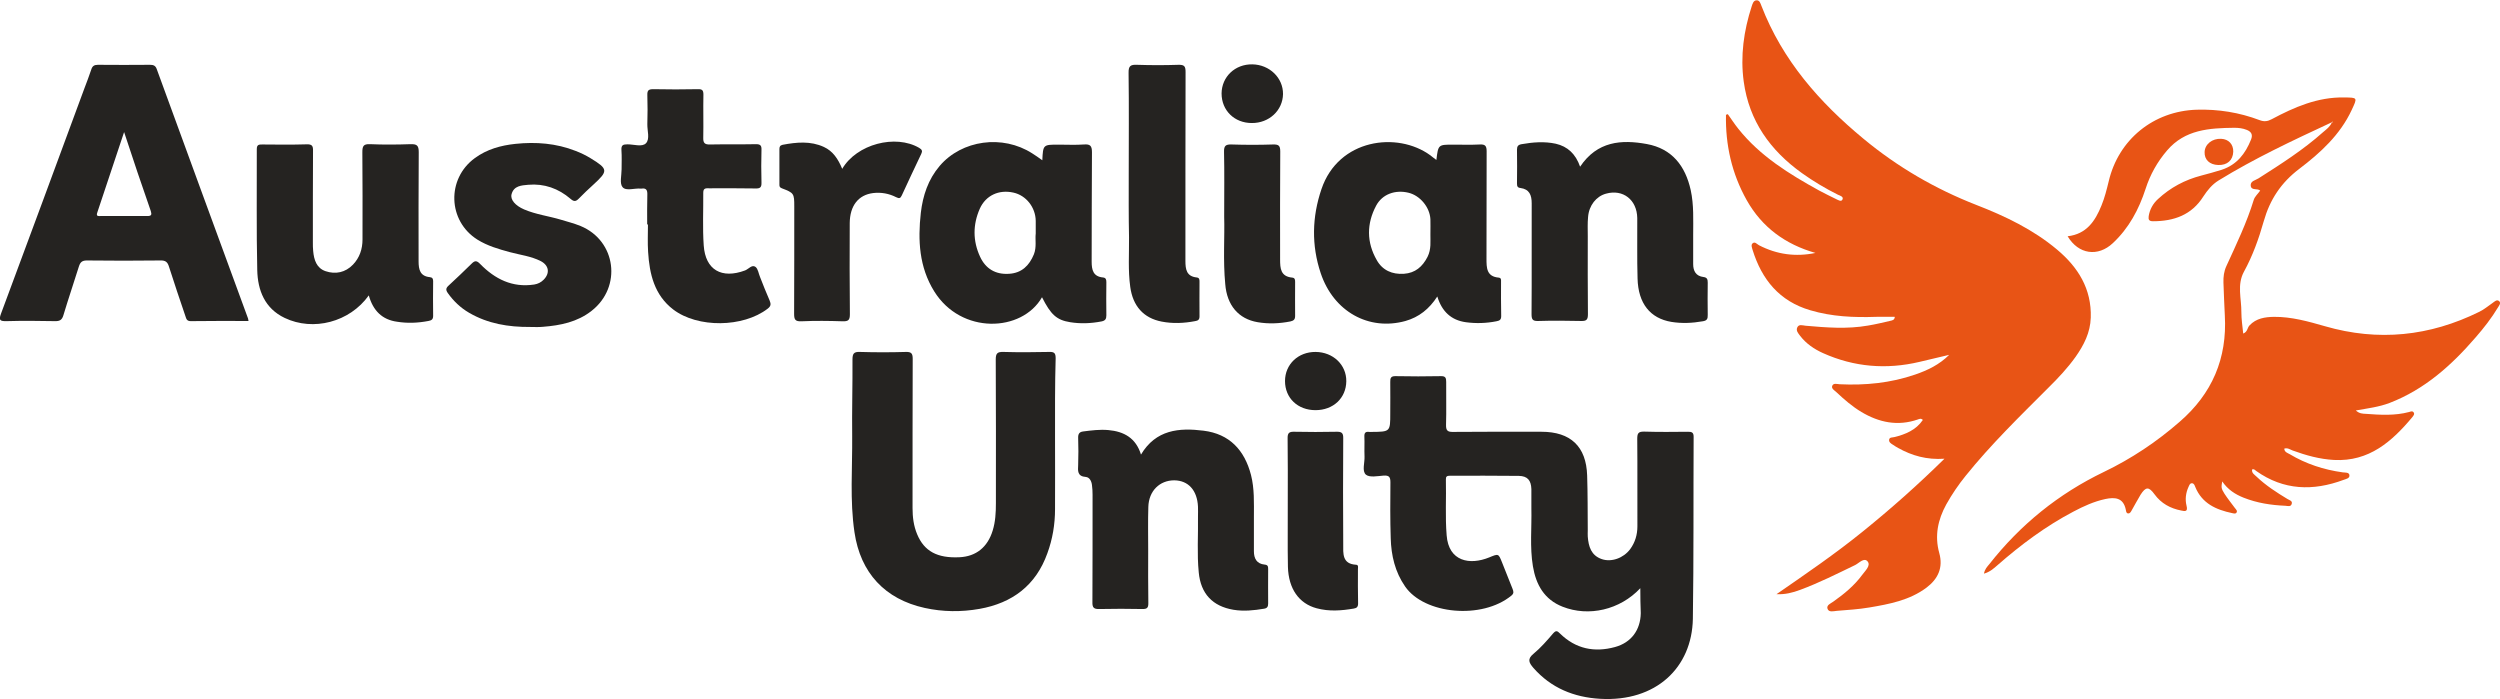
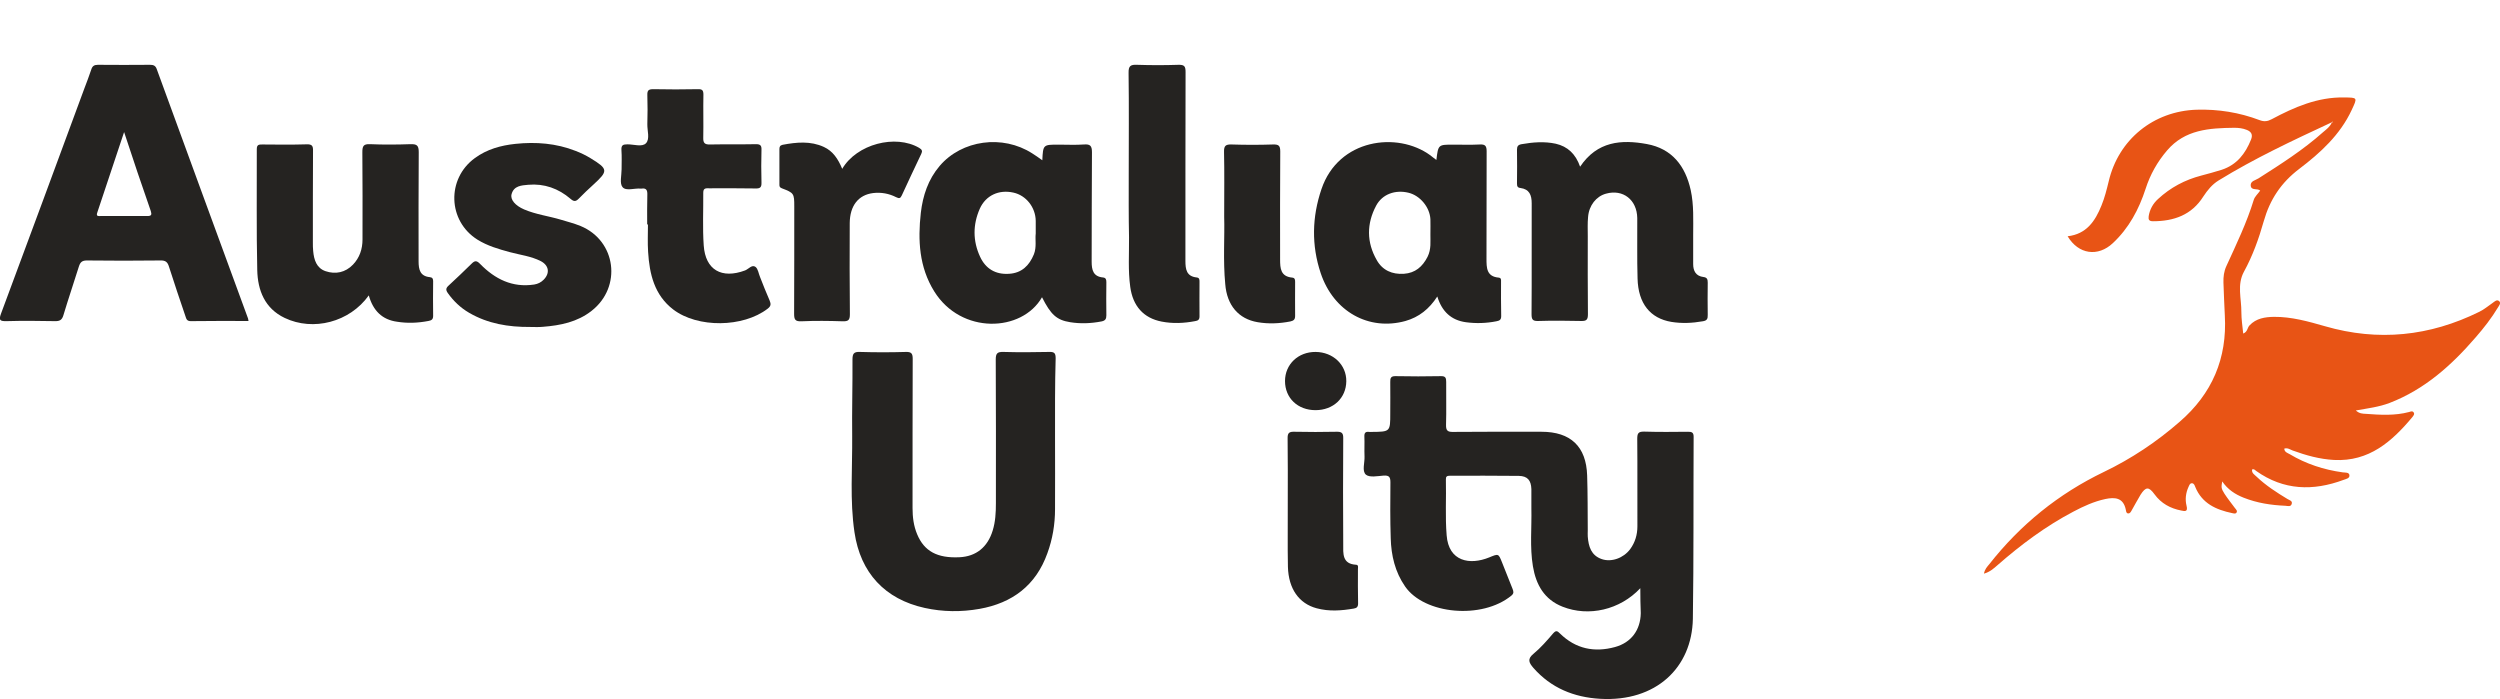
<svg xmlns="http://www.w3.org/2000/svg" version="1.1" id="Layer_1" x="0px" y="0px" viewBox="0 0 1631.7 456.3" style="enable-background:new 0 0 1631.7 456.3;" xml:space="preserve">
  <style type="text/css">
	.st0{fill:#E85415;}
	.st1{fill:#252321;}
</style>
  <g>
-     <path class="st0" d="M1127.7,74.5c2.3,3.2,4.4,6.5,6.9,9.6c14.2,17.8,33.2,29.5,52.8,40.3c3.5,1.9,7.1,3.6,10.7,5.4   c1.5,0.7,3.6,2.1,4.4,0.5c1-1.9-1.5-2.6-2.9-3.2c-8.2-4.1-16.1-8.8-23.5-14.1c-20.7-14.8-34.5-34.1-38-59.7   c-2.3-16.7,0-33.2,5.2-49.2c0.6-1.7,1.1-3.9,3.3-3.9c1.9,0,2.4,2,3,3.5c13.7,35.6,37.9,63.1,66.7,86.9   c22.2,18.4,46.8,32.7,73.7,43.2c18.8,7.3,37,16,52.6,29.1c13.7,11.5,22.6,25.6,22,44.4c-0.3,9.8-4.5,17.9-9.9,25.6   c-5.2,7.3-11.4,13.9-17.8,20.2c-18.6,18.6-37.5,37-54,57.5c-4.7,5.8-8.9,12-12.6,18.6c-5.5,10-7.7,20.5-4.6,31.7   c2.7,9.6-0.8,17-8.4,22.7c-11,8.2-24.2,10.7-37.3,12.9c-7,1.2-14.2,1.6-21.3,2.2c-2,0.2-5,1.1-5.9-1.3c-0.9-2.4,2-3.5,3.7-4.7   c7.1-5,13.8-10.5,19-17.6c1.9-2.6,5.6-5.9,3.5-8.6c-2.3-2.9-5.6,1-8.2,2.3c-11.8,5.7-23.5,11.6-35.9,16.2   c-4.8,1.8-9.8,3.1-15.4,2.8c19.1-13.2,38.3-26.3,56.3-40.9c18.2-14.7,35.7-30.2,53.3-47.5c-11.6,0.8-21.2-2-30.2-7   c-1.2-0.6-2.3-1.4-3.4-2.1c-1.3-0.8-2.8-1.7-2.5-3.4c0.3-1.6,2.1-1.3,3.3-1.6c7.4-1.8,14.2-4.6,18.7-11.2c-1.2-1.3-2.4-0.6-3.3-0.3   c-13.1,4.5-25.2,2-36.8-4.9c-6-3.6-11.3-8.2-16.4-13c-1.2-1.1-3.2-2.2-2.7-3.9c0.7-2.2,3.2-1.3,4.9-1.2c16.8,0.8,33.2-0.8,49.2-6.3   c8.2-2.8,15.9-6.5,22.3-12.9c-6.5,1.5-12.9,3.1-19.4,4.6c-21.6,5.1-42.6,3.4-62.9-5.7c-5.8-2.6-11.1-6.2-15-11.3   c-1.2-1.6-2.8-3.3-1.9-5.4c1-2.4,3.5-1.4,5.4-1.2c13.6,1.2,27.2,2.3,40.8-0.1c4.9-0.8,9.8-2,14.6-3.1c1.2-0.3,2.7-0.4,2.9-2.6   c-4.1,0-8.2-0.1-12.2,0c-14.5,0.5-28.9-0.1-43-4.3c-20.1-5.9-31.6-20-37.6-39.3c-0.4-1.4-1.2-3.3-0.1-4.3c1.6-1.5,2.9,0.5,4.3,1.2   c11.6,6,23.8,7.7,36.8,5c-19.6-5.6-34.9-16.7-44.9-34.5c-9.7-17.3-13.9-36-13.5-55.7C1126.8,74.9,1127.2,74.7,1127.7,74.5z" />
    <path class="st0" d="M1521.1,80.2c-24.9,11.6-49.7,23.2-73.1,37.6c-4.2,2.6-7.2,6.3-9.9,10.4c-7.6,12.1-19.2,16.2-32.9,16.2   c-2.6,0-3.1-1.1-2.8-3.3c0.7-4.4,2.8-8.2,6.1-11.2c8.1-7.5,17.5-12.5,28.2-15.3c4.5-1.2,9-2.4,13.4-3.8   c9.9-3.3,15.4-10.5,19.1-19.7c1.3-3.2,0.2-5.1-2.7-6.3c-2.7-1.1-5.5-1.4-8.3-1.4c-16.2,0.2-32.1,1.1-43.8,14.8   c-6.4,7.5-11,15.7-14,25c-4.4,13.5-10.9,25.7-21.4,35.5c-9.7,9.1-22.4,7.4-29.5-4.5c12.3-1.4,18-9.9,22.1-20.1   c2.1-5.1,3.4-10.4,4.7-15.7c6.4-27.4,29.3-45.9,57.4-46.8c14.2-0.4,27.9,1.8,41.1,6.8c2.9,1.1,5.1,0.9,7.9-0.6   c14.8-7.9,30-14.5,47.2-14.2c9,0.1,8.8,0,5,8.2c-7.6,16.3-20.5,28-34.2,38.4c-11.9,9-19.2,20.1-23.2,34.2   c-3.2,11.3-7.2,22.5-12.9,32.9c-4.7,8.6-1.6,17.6-1.7,26.5c0,4.5,0.7,9.1,1.2,13.9c2.9-1.1,2.6-3.7,4.1-5.3   c4.4-4.7,10.2-5.5,16-5.6c11.4-0.1,22.4,3,33.2,6.1c34.8,10.1,68.4,6.6,100.8-9.4c3.1-1.5,5.8-3.8,8.7-5.8c1.3-0.9,2.8-2.5,4.3-1.1   c1.3,1.2-0.1,2.8-0.8,4c-4.2,7-9.2,13.4-14.6,19.6c-15.7,18.2-33.3,34-56.2,42.8c-6.8,2.6-14.1,3.5-22,4.9c2.3,2.1,4.5,2.1,6.5,2.2   c9.5,0.7,18.9,1.3,28.3-1.2c1-0.3,2.1-0.8,2.8,0.1c1,1.1,0.1,2.2-0.6,3.1c-13.4,16.1-28.4,29.3-51.2,28.1c-9.4-0.5-18.3-3-27.1-6.2   c-1.6-0.6-3.2-1.9-5.4-1.2c0.1,2.3,2.1,2.8,3.5,3.6c10.7,6.4,22.3,10.2,34.7,11.9c1.6,0.2,4-0.1,4.3,1.7c0.4,2.3-2.3,2.6-3.8,3.2   c-19.9,7.4-39.1,6.9-57-5.8c-0.7-0.5-1.3-1.5-2.7-1c-0.4,2.4,1.6,3.4,2.9,4.7c6.1,5.8,13.1,10.3,20.2,14.6c1.2,0.7,3.3,1.2,2.8,3   c-0.5,2.3-2.7,1.5-4.2,1.4c-9.4-0.4-18.5-1.8-27.3-5.3c-5.5-2.2-10.3-5.3-13.9-10.6c-0.7,3.9-0.7,4.6,1.5,8.1   c2.1,3.2,4.5,6.2,6.8,9.3c0.7,0.9,1.8,1.8,1,3c-0.6,0.9-1.8,0.5-2.8,0.3c-10.5-2.2-19.7-6.3-24.1-17.1c-0.4-1-0.8-2.4-2.2-2.4   c-1.4,0-1.7,1.4-2.2,2.4c-1.8,3.9-2.3,8.2-1.3,12.2c1.1,4.2-1.1,3.7-3.5,3.2c-7.1-1.4-13-4.6-17.4-10.6c-3.7-5.1-5.7-5-9.1,0.3   c-2.1,3.4-3.9,7-5.9,10.4c-0.5,0.8-1,1.9-2.2,1.8c-1.3-0.1-1.3-1.4-1.5-2.3c-1.6-8.1-7.2-8.4-13.4-7.1c-7.4,1.6-14.2,4.7-20.8,8.2   c-18.1,9.5-34.3,21.6-49.6,35c-2.4,2.1-4.9,4.4-8.8,5.5c0.5-2.9,2.1-4.5,3.5-6.2c20.3-25.8,45.1-45.9,74.8-60.2   c17.9-8.6,34.4-19.6,49.4-32.7c21.2-18.3,31.1-41.4,29.5-69.4c-0.4-7.1-0.6-14.3-0.9-21.5c-0.1-3.7,0.3-7.2,1.9-10.7   c6.5-14.2,13.3-28.3,17.9-43.3c0.7-2.2,2.8-4,4.2-6c-1.9-1.7-5.8,0.2-6.2-3.2c-0.3-3.1,3.1-3.5,5.1-4.8   c14.6-9.3,29.2-18.6,42.2-30.2c2.1-1.8,4.5-3.5,5.6-6.2c0.4-0.1,0.9-0.2,0.6-0.7C1522,79.8,1521.4,80.1,1521.1,80.2z" />
    <path class="st1" d="M1070.6,383.9c-13.3,14.2-33.7,18.8-50.7,12.1c-12-4.7-17.4-14.4-19.4-26.4c-2.1-12.6-0.7-25.3-1-37.9   c-0.1-4.2,0.1-8.3,0-12.5c-0.2-5.7-2.5-8.5-8.2-8.6c-15-0.2-30-0.1-45-0.1c-1.9,0-2.7,0.5-2.6,2.5c0.3,12.1-0.5,24.3,0.5,36.4   c1.3,17.1,15.1,19.6,27.8,14.4c6.1-2.5,6-2.6,8.4,3.4c2.3,5.7,4.5,11.4,6.8,17.1c0.6,1.6,1.1,2.9-0.7,4.4   c-19.2,15.8-56.8,12.3-69.4-5.9c-6.6-9.5-9.1-20.3-9.4-31.5c-0.4-12.1-0.3-24.3-0.2-36.5c0-3.5-0.9-4.6-4.4-4.4   c-3.9,0.3-9.2,1.4-11.6-0.6c-2.7-2.4-0.7-7.8-0.9-11.9c-0.2-4.3,0.1-8.7-0.1-13c-0.1-2.5,0.8-3.3,3.2-3c0.5,0.1,1,0,1.5,0   c12.2-0.1,12.2-0.1,12.2-12.1c0-6.8,0.1-13.7,0-20.5c-0.1-2.6,0.5-3.9,3.5-3.8c9.8,0.2,19.7,0.2,29.5,0c3.1-0.1,3.5,1.2,3.5,3.8   c-0.1,9.3,0.2,18.7-0.1,28c-0.1,3.9,1.2,4.7,4.8,4.6c19.2-0.2,38.3-0.1,57.5-0.1c19,0,29.2,9.6,29.8,28.5c0.4,12,0.3,24,0.4,35.9   c0,1.3-0.1,2.7,0,4c0.5,6.5,2.2,12.3,9.1,14.7c6.3,2.2,14.2-0.6,18.6-6.5c3.2-4.4,4.7-9.4,4.7-14.9c-0.1-19,0.1-38-0.1-57   c0-3.6,0.6-4.9,4.6-4.8c9.5,0.3,19,0.2,28.5,0.1c2.3,0,3.7,0.3,3.7,3.2c-0.2,39.6,0.1,79.3-0.5,118.9c-0.6,31.8-24,54.3-60.5,52.2   c-17.1-1-32-7-43.6-20.2c-2.8-3.3-4.2-5.7,0.1-9.2c4.7-3.9,8.8-8.6,12.8-13.3c1.9-2.1,2.7-1.7,4.5,0.1c10.2,10,22.4,12.5,35.9,8.8   c10.6-2.9,16.6-11.1,16.8-22.1C1070.7,395.2,1070.6,390.1,1070.6,383.9z" />
    <path class="st1" d="M688.6,285.8c0,15.5,0.1,31,0,46.5c0,9.9-1.6,19.5-5,28.8c-7.5,21-22.9,32.5-44.3,36.3   c-11.9,2.1-23.9,2-35.7-0.6c-26-5.7-42-22.9-45.9-49.4c-3.1-20.9-1.3-41.9-1.5-62.8c-0.2-16.6,0.3-33.3,0.2-49.9   c0-3.8,0.8-5.2,4.9-5c10,0.3,20,0.3,30,0c3.6-0.1,4.4,1.1,4.4,4.5c-0.1,32.5-0.1,65-0.1,97.4c0,5.9,0.7,11.6,3,17.1   c4.6,11.1,13.2,15.7,27.6,15c10.9-0.5,18.4-6.6,21.7-17.4c1.8-5.8,2.1-11.8,2.1-17.8c0-31.3,0.1-62.6-0.1-93.9c0-4,1.1-5,5-4.9   c10,0.3,20,0.2,30,0c3.4-0.1,4.1,1,4.1,4.2C688.5,251.1,688.6,268.4,688.6,285.8z" />
    <path class="st1" d="M162.2,209.5c-12.8,0-25.3-0.1-37.7,0.1c-2.7,0-2.9-1.6-3.5-3.3c-3.6-10.7-7.3-21.4-10.7-32.2   c-0.9-3-2.2-4.2-5.6-4.1c-16,0.2-32,0.2-48,0c-3.1,0-4.3,1.1-5.2,3.9c-3.3,10.6-6.9,21.1-10.1,31.8c-0.9,3.1-2.4,4-5.6,3.9   c-10.5-0.2-21-0.3-31.5,0c-4.5,0.1-5.2-0.7-3.6-5C18.9,155.8,36.9,106.9,55,57.9c1.6-4.2,3.2-8.4,4.6-12.6c0.7-2.2,1.9-3,4.3-3   c11.3,0.1,22.7,0.1,34,0c2.2,0,3.6,0.5,4.4,2.8c19.8,54.3,39.7,108.5,59.6,162.8C162,208.2,162,208.6,162.2,209.5z M81,86.2   c-6.1,18.2-11.7,35.3-17.5,52.5c-0.9,2.6,0.6,2.3,2.2,2.3c10.2,0,20.3-0.1,30.5,0c2.8,0,2.9-1,2.2-3.3   C92.5,120.9,86.9,104.1,81,86.2z" />
    <path class="st1" d="M937.5,104.4c1.2-10,1.2-10,10.9-10c5.8,0,11.7,0.2,17.5-0.1c3.6-0.2,4.4,1.1,4.4,4.5c-0.1,23.3,0,46.7-0.1,70   c0,6,0,11.7,8,12.4c1.7,0.2,1.5,1.5,1.5,2.6c0,7.5-0.1,15,0.1,22.5c0,2.5-1.1,3-3.2,3.4c-6.6,1.3-13.3,1.5-19.9,0.6   c-9.4-1.3-15.6-6.9-18.6-16.8c-5.3,8.2-12,13.5-20.8,16c-23.9,6.6-46.9-6.1-55.3-31.2c-6.1-18.2-5.7-36.7,0.5-54.9   c11.1-32.8,49.5-37.8,71.1-22C934.6,102.2,935.7,103.1,937.5,104.4z M933.6,153.2c0-4.1,0.1-7.1,0-10.1   c-0.4-7.9-6.8-15.5-14.3-17.3c-8.6-2.1-17.1,0.9-21.1,8.4c-6.3,11.8-6.3,24,0.4,35.6c3.7,6.6,10,9.4,17.7,8.9   c7.4-0.5,12.1-4.6,15.4-11C934.3,162.6,933.5,157.3,933.6,153.2z" />
    <path class="st1" d="M680.3,104.6c0.5-10.2,0.5-10.2,10.6-10.2c5.5,0,11,0.3,16.5-0.1c4-0.3,5.3,0.7,5.3,5   c-0.2,23.8-0.1,47.6-0.2,71.5c0,5.4,1,9.7,7.4,10.3c2,0.2,2.2,1.5,2.2,3.2c-0.1,7.2-0.1,14.3,0,21.5c0,2.4-0.7,3.5-3.2,4   c-6.8,1.3-13.6,1.6-20.4,0.5c-8.9-1.4-12.7-5-18.4-16.3c-13.1,22.9-52.8,24.5-70.4-3.9c-9.8-15.8-10.7-33.3-8.7-51.2   c1.3-11.2,4.8-21.8,12.3-30.6c14.5-17,41.1-20.6,60.4-8.2C675.9,101.4,677.8,102.9,680.3,104.6z M676,152.4c0-3.2,0-5.7,0-8.2   c-0.1-8.9-6.3-16.7-14.6-18.5c-9.4-2.1-18,1.8-21.9,10.5c-4.6,10.4-4.6,21.1,0.2,31.4c3.6,7.8,10.1,11.7,18.9,11.1   c8.3-0.5,13.2-5.4,16.2-12.7C676.7,161.2,675.5,156.4,676,152.4z" />
-     <path class="st1" d="M744.7,296.7c9.7-16.3,24.9-17.6,40.8-15.6c17,2.1,26.8,12.7,31,28.9c2.3,9,1.9,18.2,1.9,27.3   c0,7.5,0,15,0,22.5c0,4.7,1.8,8.2,7,8.7c2.1,0.2,2.3,1.2,2.3,2.9c0,7.5-0.1,15,0,22.5c0,2-0.6,3.1-2.7,3.4   c-6.6,1.1-13.2,1.8-19.9,0.7c-13.7-2.3-21.4-10.5-22.7-24.4c-1.2-12.1-0.3-24.3-0.5-36.4c0-2.2,0.1-4.3,0-6.5   c-0.5-10.7-6.3-17.1-15.5-17.2c-9.5,0-16.6,6.9-16.9,17.3c-0.3,9.3-0.1,18.7-0.1,28c0,11.7-0.1,23.3,0.1,35c0,2.8-0.8,3.7-3.6,3.7   c-9.5-0.2-19-0.2-28.5,0c-3.5,0.1-4.5-1-4.4-4.5c0.1-23.3,0.1-46.6,0.1-70c0-2.2-0.1-4.3-0.4-6.5c-0.3-2.5-1.6-5-4-5.2   c-5.6-0.4-5.2-4-5-7.9c0.2-5.8,0.2-11.7,0-17.5c-0.1-2.6,0.7-4,3.3-4.3c5.5-0.7,10.9-1.4,16.4-0.9   C733.6,281.6,741.4,285.9,744.7,296.7z" />
    <path class="st1" d="M1031.3,108.8c11.2-16.7,27-17.8,43.5-14.8c16.5,3,25.2,14.3,28.7,30.1c2.1,9.7,1.6,19.5,1.6,29.3   c0,6.3,0,12.7,0,19c0,4.5,1.8,7.8,6.7,8.4c2.4,0.3,2.8,1.5,2.8,3.7c-0.1,7-0.1,14,0,21c0.1,2.6-0.5,3.8-3.3,4.2   c-6.8,1.2-13.6,1.5-20.4,0.4c-13.9-2.3-21.7-12.1-22.1-28.3c-0.4-13.1-0.1-26.3-0.2-39.5c-0.2-11.9-9.3-19-20.4-15.9   c-6.3,1.7-11.1,7.6-11.7,15.2c-0.4,4.1-0.2,8.3-0.2,12.5c0,17-0.1,34,0.1,51c0,3.5-0.9,4.5-4.4,4.4c-9.3-0.2-18.7-0.3-28,0   c-3.5,0.1-4.4-0.8-4.4-4.4c0.2-24.1,0-48.3,0.1-72.4c0-5.4-1.5-9.2-7.3-10c-2-0.2-2.3-1.2-2.3-3c0.1-7.3,0.1-14.7,0-22   c0-2.2,0.7-3.2,3-3.6c7.4-1.3,14.9-1.9,22.3-0.3C1023.2,95.6,1028.4,100.5,1031.3,108.8z" />
    <path class="st1" d="M240.7,192.8c-12.5,17.5-36.3,23.6-54.9,14.7c-13-6.2-17.6-18-17.9-31.2c-0.6-26.3-0.2-52.6-0.3-78.9   c0-3,1.3-3.1,3.6-3.1c9.7,0.1,19.3,0.2,29-0.1c3.4-0.1,4.2,1,4.1,4.2c-0.1,20-0.1,40-0.1,59.9c0,1.8,0,3.7,0.2,5.5   c0.5,5.8,2.2,11.2,8.1,13.2c6.5,2.2,12.9,0.9,17.9-4.3c4.3-4.5,6.2-10.1,6.2-16.4c0-19,0.1-38-0.1-56.9c0-3.9,0.6-5.5,5-5.3   c8.8,0.4,17.7,0.3,26.5,0c4-0.1,5.3,0.8,5.3,5.1c-0.2,23.8-0.1,47.6-0.1,71.4c0,5.4,1,9.7,7.4,10.3c1.7,0.2,2.1,1.1,2.1,2.7   c-0.1,7.5-0.1,15,0,22.5c0,2.4-1,3-3.1,3.4c-6.8,1.3-13.6,1.6-20.4,0.5C249.5,208.7,243.5,202.8,240.7,192.8z" />
    <path class="st1" d="M345.9,213.4c-14,0.1-27.5-2.1-39.8-9.3c-5.5-3.2-10.1-7.6-13.8-12.8c-1.5-2.1-1.3-3.3,0.6-5   c5-4.6,9.9-9.3,14.8-14.1c2.1-2.1,3.3-2.4,5.7,0.1c9.6,9.8,21,15.6,35.3,13.4c2.4-0.4,4.4-1.4,6.1-3.1c4.3-4.3,3.5-9.4-1.9-12.2   c-6.3-3.2-13.3-4-20-5.8c-7.4-2-14.7-4.1-21.3-8.2c-19.4-12.2-20.2-39.7-1.7-53.2c7.9-5.8,17-8.3,26.5-9.3   c13.4-1.4,26.6-0.4,39.3,4.6c3.4,1.3,6.7,2.9,9.8,4.8c11.5,7,11.5,8.3,1.9,17.1c-3.3,3-6.6,6.1-9.7,9.3c-1.9,1.9-3.1,2-5.3,0.1   c-7.9-6.8-17.2-10.1-27.6-9.2c-4.4,0.4-9.4,0.6-10.9,6.1c-1,3.6,2.4,7.5,8.2,10c7.7,3.3,16,4.3,24,6.7c4.3,1.3,8.6,2.4,12.8,4.1   c23.3,9.6,27.2,39.8,7.2,55.4c-9.3,7.3-20.3,9.5-31.7,10.4C351.6,213.6,348.7,213.4,345.9,213.4z" />
    <path class="st1" d="M422.4,146.6c0-6.5-0.1-13,0.1-19.5c0.1-2.9-0.6-4.5-3.8-4c-0.2,0-0.3,0-0.5,0c-4.1-0.4-9.6,1.8-11.9-1   c-2-2.4-0.6-7.6-0.6-11.6c0-4.2,0.2-8.3-0.1-12.5c-0.2-3.3,1-3.8,4-3.8c4.1,0,9.5,1.9,12-0.7c2.7-2.8,0.8-8.2,0.9-12.5   c0.2-6.3,0.2-12.7,0-19c-0.1-3.2,1-3.8,4-3.8c9.7,0.2,19.3,0.2,29,0c2.9-0.1,3.6,0.8,3.6,3.6c-0.2,9.3,0.1,18.7-0.1,28   c-0.1,3.4,0.8,4.6,4.4,4.5c10-0.2,20,0,30-0.2c2.8,0,3.7,0.8,3.6,3.6c-0.2,7.2-0.2,14.3,0,21.5c0.1,3.2-1,3.9-4,3.8   c-10-0.2-20-0.1-30-0.1c-2,0-4-0.4-4,2.8c0.1,11.5-0.5,23,0.3,34.5c1.1,16,11.7,22,27,16.3c2.3-0.9,4.5-4,6.8-2.3   c1.7,1.3,2,4.4,3,6.7c2,5.1,4,10.2,6.2,15.2c1,2.4,0.9,3.7-1.3,5.4c-16,12.3-45.6,12.7-61.6,0.5c-12.3-9.4-15.5-23.1-16.4-37.6   c-0.4-6-0.1-12-0.1-18C422.5,146.6,422.4,146.6,422.4,146.6z" />
    <path class="st1" d="M736.7,113.5c0-22,0.2-43.9-0.1-65.9c-0.1-4.6,1.3-5.5,5.6-5.3c9,0.3,18,0.3,27,0c3.9-0.1,4.6,1.1,4.6,4.7   c-0.1,41.1-0.1,82.2-0.1,123.3c0,5.5,0.7,10.1,7.4,10.8c1.8,0.2,1.8,1.5,1.8,2.9c0,7.5-0.1,15,0,22.5c0,2.1-0.9,2.8-2.9,3.1   c-7.3,1.4-14.6,1.7-21.8,0.3c-11.9-2.3-18.8-10.2-20.5-22.6c-1.5-10.8-0.7-21.6-0.8-32.4C736.6,141.2,736.7,127.4,736.7,113.5z" />
    <path class="st1" d="M549.7,110.2c9.5-16.2,34.8-22.7,50.2-13.7c1.9,1.1,2.3,2.1,1.4,3.9c-4.3,9-8.5,18-12.7,27.1   c-0.9,2-1.7,2.2-3.7,1.2c-4.7-2.4-9.8-3.3-15-2.7c-9.7,1.2-15.2,8.3-15.3,19.6c-0.1,19.8-0.1,39.7,0.1,59.5c0,3.8-1,4.7-4.7,4.6   c-9-0.3-18-0.4-27,0c-4.2,0.2-4.7-1.4-4.7-5c0.1-23.3,0.1-46.6,0.1-70c0-8.4-0.2-8.8-8.1-11.8c-1.6-0.6-1.6-1.4-1.6-2.6   c0-7.7,0-15.3,0-23c0-1.5,0.4-2.4,2.1-2.8c9.1-1.7,18.2-2.6,26.9,1.4C543.6,98.6,547,103.7,549.7,110.2z" />
    <path class="st1" d="M799,141.5c0-16.1,0.2-29.2-0.1-42.4c-0.1-4.1,1.2-4.9,5-4.8c9,0.3,18,0.3,27,0c3.7-0.1,4.7,0.8,4.7,4.6   c-0.2,23.5-0.1,46.9-0.1,70.4c0,5.9,0.3,11.2,8,11.9c1.8,0.2,1.8,1.6,1.8,3c0,7.3-0.1,14.6,0,22c0,2.3-0.9,3.1-3.1,3.6   c-7.1,1.4-14.3,1.7-21.3,0.5c-12.6-2.1-20.1-11.1-21.2-24.8C798.2,169.8,799.4,154.2,799,141.5z" />
    <path class="st1" d="M840.5,327.7c0-13.8,0.1-27.6-0.1-41.5c-0.1-3.6,1-4.5,4.4-4.4c9.2,0.2,18.3,0.2,27.5,0   c3.5-0.1,4.5,0.9,4.4,4.4c-0.2,23-0.1,46,0,68.9c0,6.1-0.8,13,8.4,13.5c1.7,0.1,1.2,1.8,1.2,2.8c0,7.5-0.1,15,0.1,22.5   c0,2.2-0.9,3-2.8,3.3c-8.1,1.4-16.2,2-24.3-0.2c-11.5-3.1-18.3-12.7-18.7-27C840.3,356,840.6,341.9,840.5,327.7   C840.6,327.7,840.5,327.7,840.5,327.7z" />
-     <path class="st1" d="M797.3,61c0.1-10.9,8.8-19.2,20.1-19c11.2,0.2,20.1,8.8,20,19.4c-0.2,10.7-9.1,19-20.4,18.9   C805.7,80.3,797.3,72.1,797.3,61z" />
    <path class="st1" d="M858.6,267.7c-11.6,0-19.9-7.9-19.9-19c0-10.9,8.6-19.1,20-19c11.4,0.1,20.1,8.4,20,19.1   C878.6,259.8,870.2,267.7,858.6,267.7z" />
-     <path class="st0" d="M1447.8,107.7c-5.7-0.2-9.1-3.5-8.9-8.5c0.2-5.1,5-8.9,10.8-8.6c4.9,0.2,8,3.6,7.9,8.4   C1457.4,104.6,1453.7,107.9,1447.8,107.7z" />
  </g>
</svg>